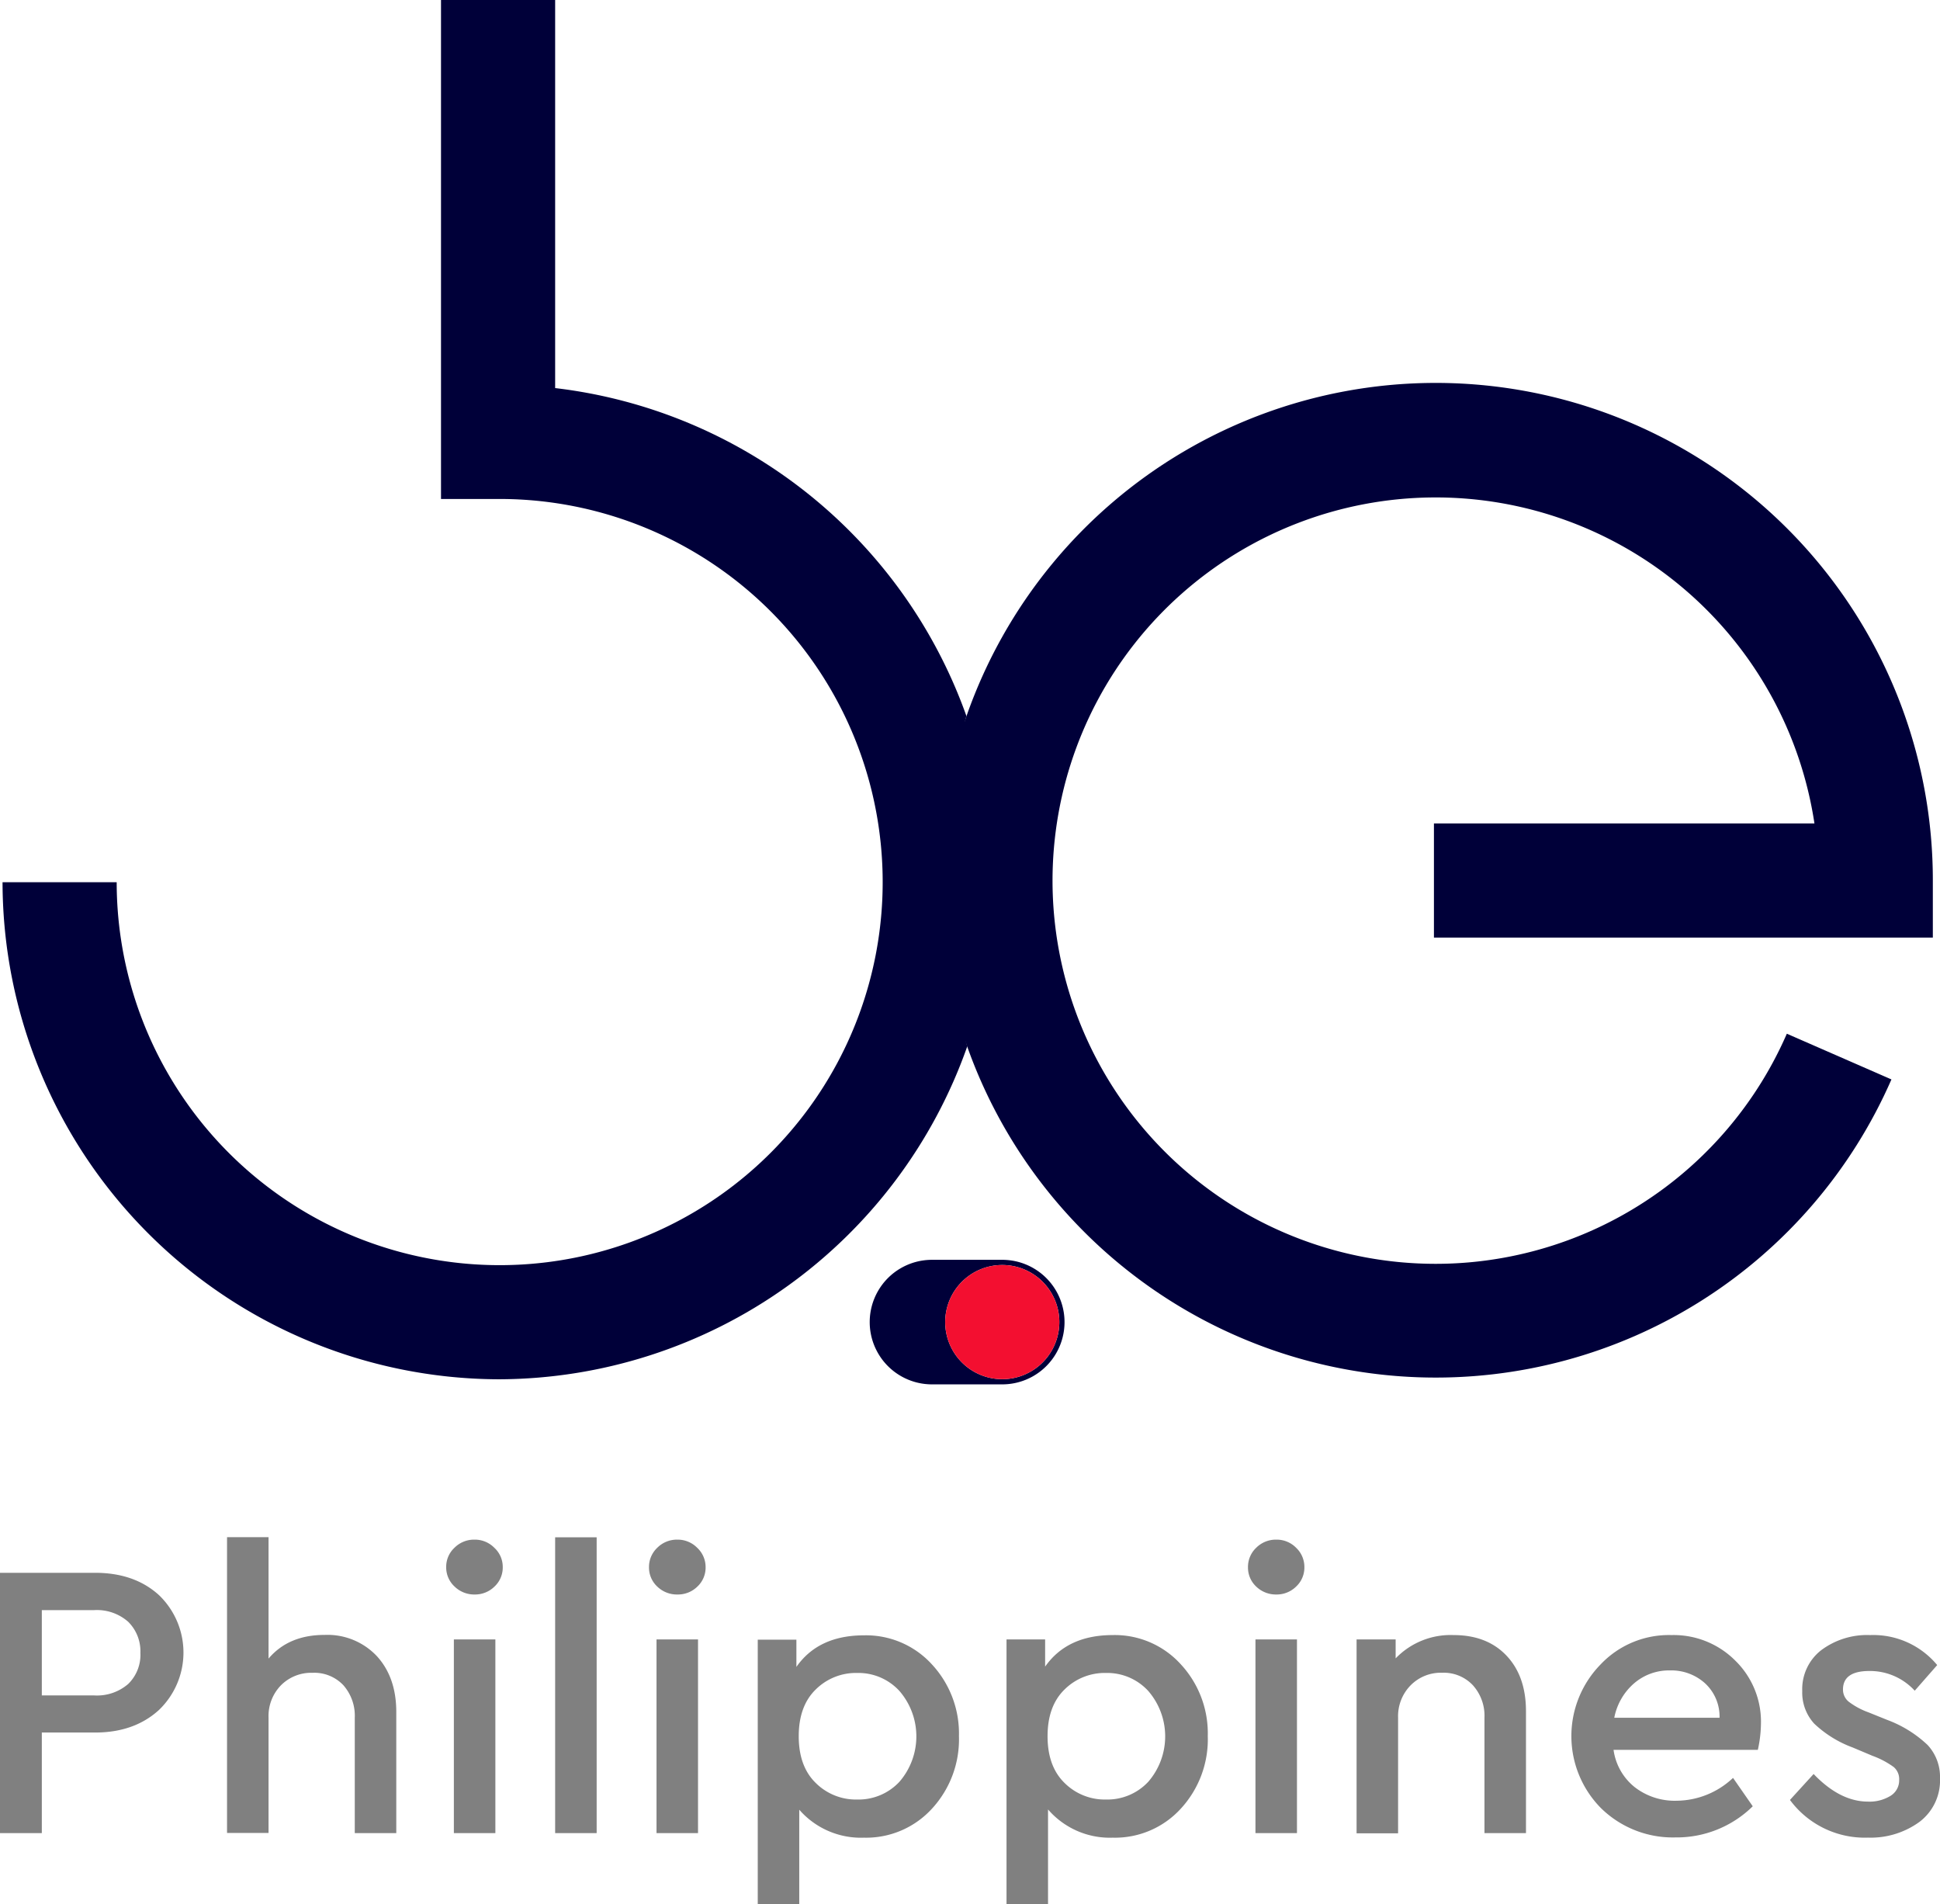
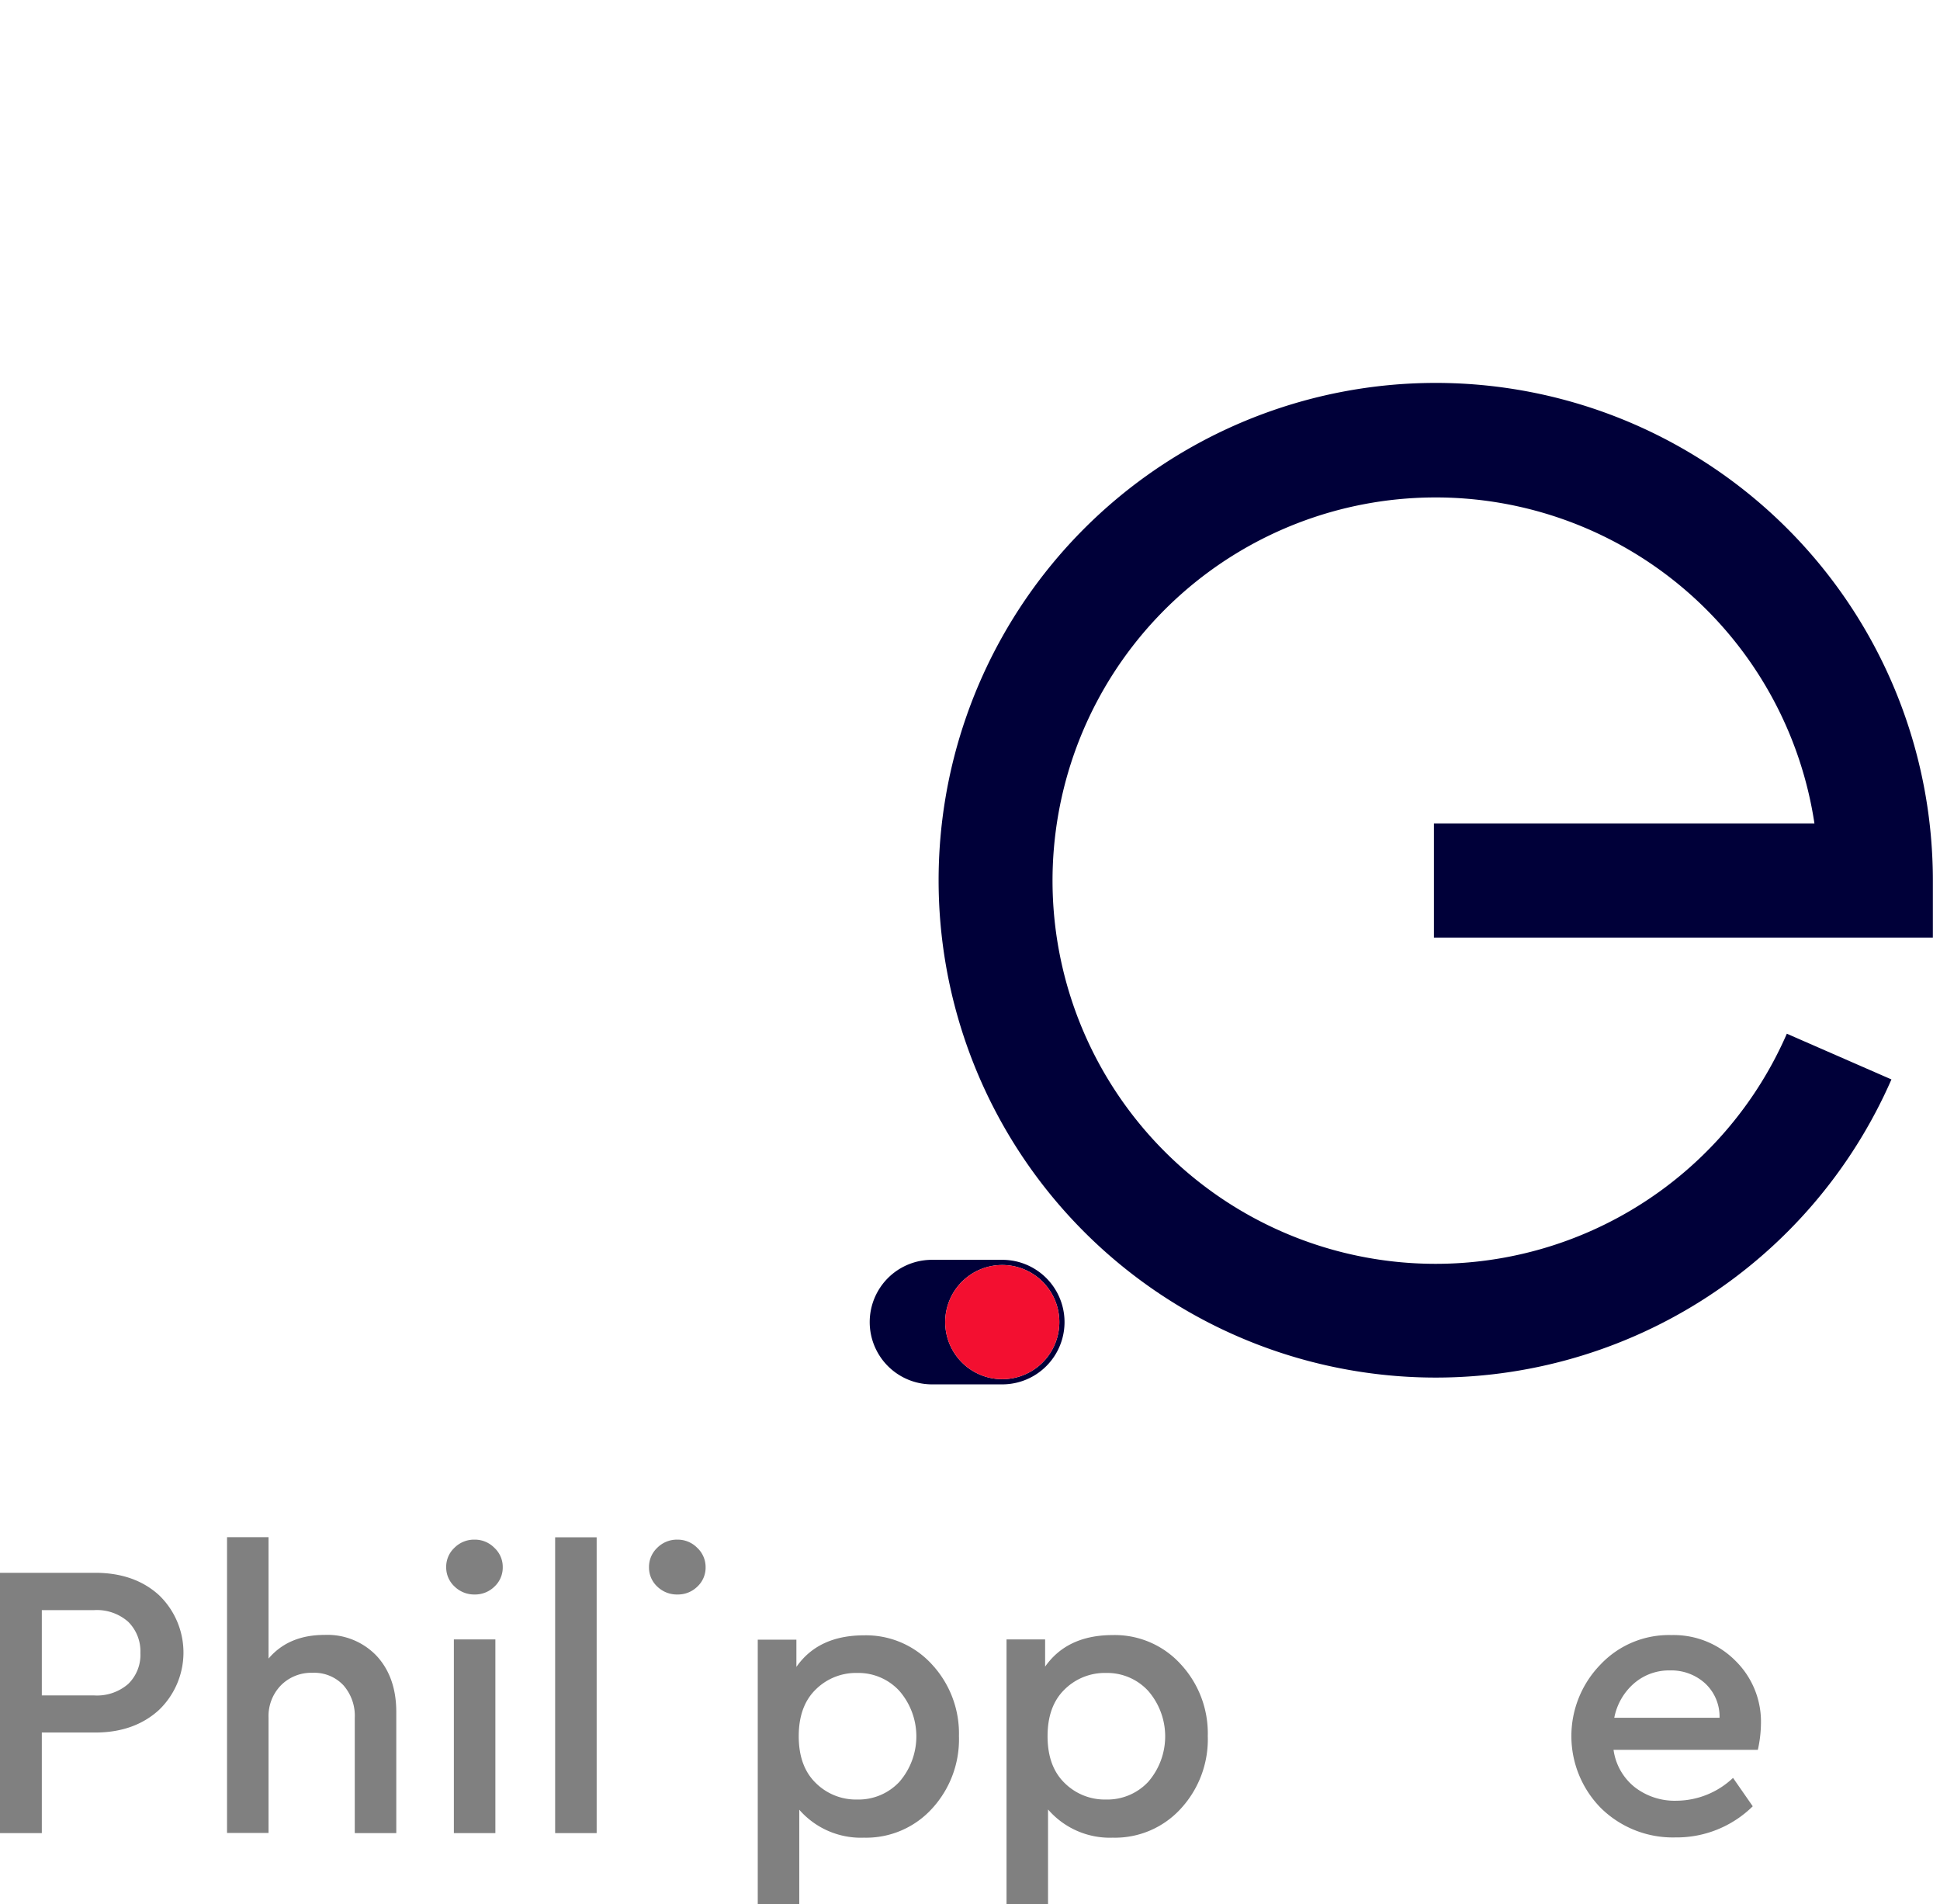
<svg xmlns="http://www.w3.org/2000/svg" viewBox="0 0 373.92 366.91">
  <defs>
    <style>.af590fa4-1003-4873-aba8-00a976810013{isolation:isolate;}.a2af3dbb-e4df-426f-bfc3-3a3cf29c36e8,.b6390519-5b34-4f98-b885-079d1ab2f492{fill:#000039;}.a2af3dbb-e4df-426f-bfc3-3a3cf29c36e8,.b36ddadc-bad8-409b-a387-57228eacf31a{mix-blend-mode:multiply;}.b36ddadc-bad8-409b-a387-57228eacf31a{fill:#f30f30;}.a91f2e43-7a57-432c-9473-5d3ace337cff{fill:gray;}</style>
  </defs>
  <g class="af590fa4-1003-4873-aba8-00a976810013">
    <g id="ab75a6d1-d7b3-45a4-88db-d523dbd3d13b" data-name="Layer 2">
      <g id="b5dd7a9e-c8b9-47c8-9669-7e363664626b" data-name="Layer 1">
-         <path class="b6390519-5b34-4f98-b885-079d1ab2f492" d="M186.28,138A96.08,96.08,0,0,0,107,74.78V0H85V96.15H96A73.82,73.82,0,1,1,22.49,170H.49A95.92,95.92,0,0,0,96,265.78h.34a96,96,0,0,0,90.1-64.17c-3.55-10,14.51-20.77,14.51-32S182.8,147.91,186.28,138Z" />
        <path class="a2af3dbb-e4df-426f-bfc3-3a3cf29c36e8" d="M193.18,242.76H179.63a12,12,0,0,0,0,24h13.55a12,12,0,0,0,0-24Zm0,23a11,11,0,1,1,11-11A11,11,0,0,1,193.18,265.76Z" />
        <path class="b6390519-5b34-4f98-b885-079d1ab2f492" d="M186.28,138a95.83,95.83,0,0,0,.12,63.6h0A95.84,95.84,0,0,0,364.56,208l-20.16-8.81a73.84,73.84,0,1,1,5.32-40.52H276.38v22h96.16v-11A95.81,95.81,0,0,0,186.28,138Z" />
        <circle class="b36ddadc-bad8-409b-a387-57228eacf31a" cx="193.18" cy="254.76" r="11" />
        <path class="a91f2e43-7a57-432c-9473-5d3ace337cff" d="M0,353.23V303.07H18.32q7.59,0,12.31,4.29a15.33,15.33,0,0,1,0,22.15q-4.75,4.33-12.27,4.34H8.06v19.38ZM8.06,326.7h10.1a9.19,9.19,0,0,0,6.54-2.2,7.83,7.83,0,0,0,2.36-6,8,8,0,0,0-2.36-6,9.12,9.12,0,0,0-6.54-2.24H8.06Z" />
        <path class="a91f2e43-7a57-432c-9473-5d3ace337cff" d="M76.38,329.89v23.34h-8V331a8.9,8.9,0,0,0-2.2-6.27,7.69,7.69,0,0,0-5.93-2.39,8.23,8.23,0,0,0-6.12,2.43A8.49,8.49,0,0,0,51.76,331v22.2h-8v-57h8v23.4q3.87-4.56,10.79-4.56a13.07,13.07,0,0,1,10.07,4.07Q76.38,323.21,76.38,329.89Z" />
        <path class="a91f2e43-7a57-432c-9473-5d3ace337cff" d="M87.63,305.73A5,5,0,0,1,86,302a5,5,0,0,1,1.6-3.76,5.32,5.32,0,0,1,3.87-1.56,5.24,5.24,0,0,1,3.8,1.56A5,5,0,0,1,96.9,302a5,5,0,0,1-1.6,3.73,5.33,5.33,0,0,1-3.8,1.52A5.41,5.41,0,0,1,87.63,305.73Zm-.15,47.5V315.91h8v37.32Z" />
        <path class="a91f2e43-7a57-432c-9473-5d3ace337cff" d="M107,353.23v-57h8v57Z" />
-         <path class="a91f2e43-7a57-432c-9473-5d3ace337cff" d="M126.69,305.73a5,5,0,0,1-1.6-3.73,5.08,5.08,0,0,1,1.6-3.76,5.34,5.34,0,0,1,3.88-1.56,5.26,5.26,0,0,1,3.8,1.56A5.07,5.07,0,0,1,136,302a5,5,0,0,1-1.59,3.73,5.34,5.34,0,0,1-3.8,1.52A5.43,5.43,0,0,1,126.69,305.73Zm-.15,47.5V315.91h8v37.32Z" />
+         <path class="a91f2e43-7a57-432c-9473-5d3ace337cff" d="M126.69,305.73a5,5,0,0,1-1.6-3.73,5.08,5.08,0,0,1,1.6-3.76,5.34,5.34,0,0,1,3.88-1.56,5.26,5.26,0,0,1,3.8,1.56A5.07,5.07,0,0,1,136,302a5,5,0,0,1-1.59,3.73,5.34,5.34,0,0,1-3.8,1.52A5.43,5.43,0,0,1,126.69,305.73Zm-.15,47.5V315.91v37.32Z" />
        <path class="a91f2e43-7a57-432c-9473-5d3ace337cff" d="M184.83,334.53a19.7,19.7,0,0,1-5.21,14,17.17,17.17,0,0,1-13.11,5.58,15.76,15.76,0,0,1-12.46-5.39v18.24h-8v-51h7.45v5.24q4.24-6.07,13-6.08a17.17,17.17,0,0,1,13.11,5.59A19.57,19.57,0,0,1,184.83,334.53Zm-11.48,8.82a13.37,13.37,0,0,0,0-17.52,10.72,10.72,0,0,0-8.13-3.46,11,11,0,0,0-8,3.19q-3.27,3.19-3.27,9t3.27,9a11,11,0,0,0,8,3.2A10.79,10.79,0,0,0,173.35,343.35Z" />
        <path class="a91f2e43-7a57-432c-9473-5d3ace337cff" d="M232.79,334.53a19.7,19.7,0,0,1-5.21,14,17.17,17.17,0,0,1-13.11,5.58A15.74,15.74,0,0,1,202,348.67v18.24h-8v-51h7.44v5.24q4.26-6.07,13-6.08a17.17,17.17,0,0,1,13.11,5.59A19.57,19.57,0,0,1,232.79,334.53Zm-11.48,8.82a13.37,13.37,0,0,0,0-17.52,10.72,10.72,0,0,0-8.13-3.46,11,11,0,0,0-8,3.19q-3.27,3.19-3.27,9t3.27,9a11,11,0,0,0,8,3.2A10.79,10.79,0,0,0,221.31,343.35Z" />
-         <path class="a91f2e43-7a57-432c-9473-5d3ace337cff" d="M242.13,305.73a5,5,0,0,1-1.59-3.73,5.07,5.07,0,0,1,1.59-3.76,5.36,5.36,0,0,1,3.88-1.56,5.24,5.24,0,0,1,3.8,1.56,5.08,5.08,0,0,1,1.6,3.76,5,5,0,0,1-1.6,3.73,5.33,5.33,0,0,1-3.8,1.52A5.45,5.45,0,0,1,242.13,305.73Zm-.15,47.5V315.91h8v37.32Z" />
-         <path class="a91f2e43-7a57-432c-9473-5d3ace337cff" d="M294.12,329.89v23.34h-8V331a8.8,8.8,0,0,0-2.24-6.27,7.7,7.7,0,0,0-5.9-2.4,8.17,8.17,0,0,0-6.11,2.44,8.5,8.5,0,0,0-2.4,6.23v22.27h-8V315.91H269v3.65a14.7,14.7,0,0,1,11.17-4.49q6.47,0,10.23,4T294.12,329.89Z" />
        <path class="a91f2e43-7a57-432c-9473-5d3ace337cff" d="M338.81,337.19H311a11.13,11.13,0,0,0,4.07,7.18,12.59,12.59,0,0,0,8.09,2.62,16,16,0,0,0,10.87-4.4l3.8,5.47a20.9,20.9,0,0,1-14.9,6,19.78,19.78,0,0,1-14.29-5.58,19.74,19.74,0,0,1-.15-27.74,18.11,18.11,0,0,1,13.68-5.67A16.76,16.76,0,0,1,334.47,320a16.44,16.44,0,0,1,4.94,12.19A24.32,24.32,0,0,1,338.81,337.19ZM311.14,331h20.29a8.72,8.72,0,0,0-2.81-6.65,9.7,9.7,0,0,0-6.76-2.47,10.31,10.31,0,0,0-6.88,2.47A11.67,11.67,0,0,0,311.14,331Z" />
-         <path class="a91f2e43-7a57-432c-9473-5d3ace337cff" d="M345,346.84l4.56-5q5.08,5.31,10.48,5.32a7.72,7.72,0,0,0,4.34-1.11,3.49,3.49,0,0,0,1.67-3.07A3.05,3.05,0,0,0,365,340.5a16.66,16.66,0,0,0-4.11-2.17l-3.8-1.6a21.64,21.64,0,0,1-7.41-4.59,8.83,8.83,0,0,1-2.31-6.27A9.51,9.51,0,0,1,351,318a14.76,14.76,0,0,1,9.46-2.93,16,16,0,0,1,12.92,5.78l-4.33,4.94a11.69,11.69,0,0,0-8.74-3.8q-5.08,0-5.09,3.57a3,3,0,0,0,1.07,2.32,14.19,14.19,0,0,0,3.87,2.09l3.57,1.44a22.94,22.94,0,0,1,7.79,4.83,9,9,0,0,1,2.4,6.42,10,10,0,0,1-4,8.44,16,16,0,0,1-9.88,3A17.93,17.93,0,0,1,345,346.84Z" />
      </g>
    </g>
  </g>
</svg>